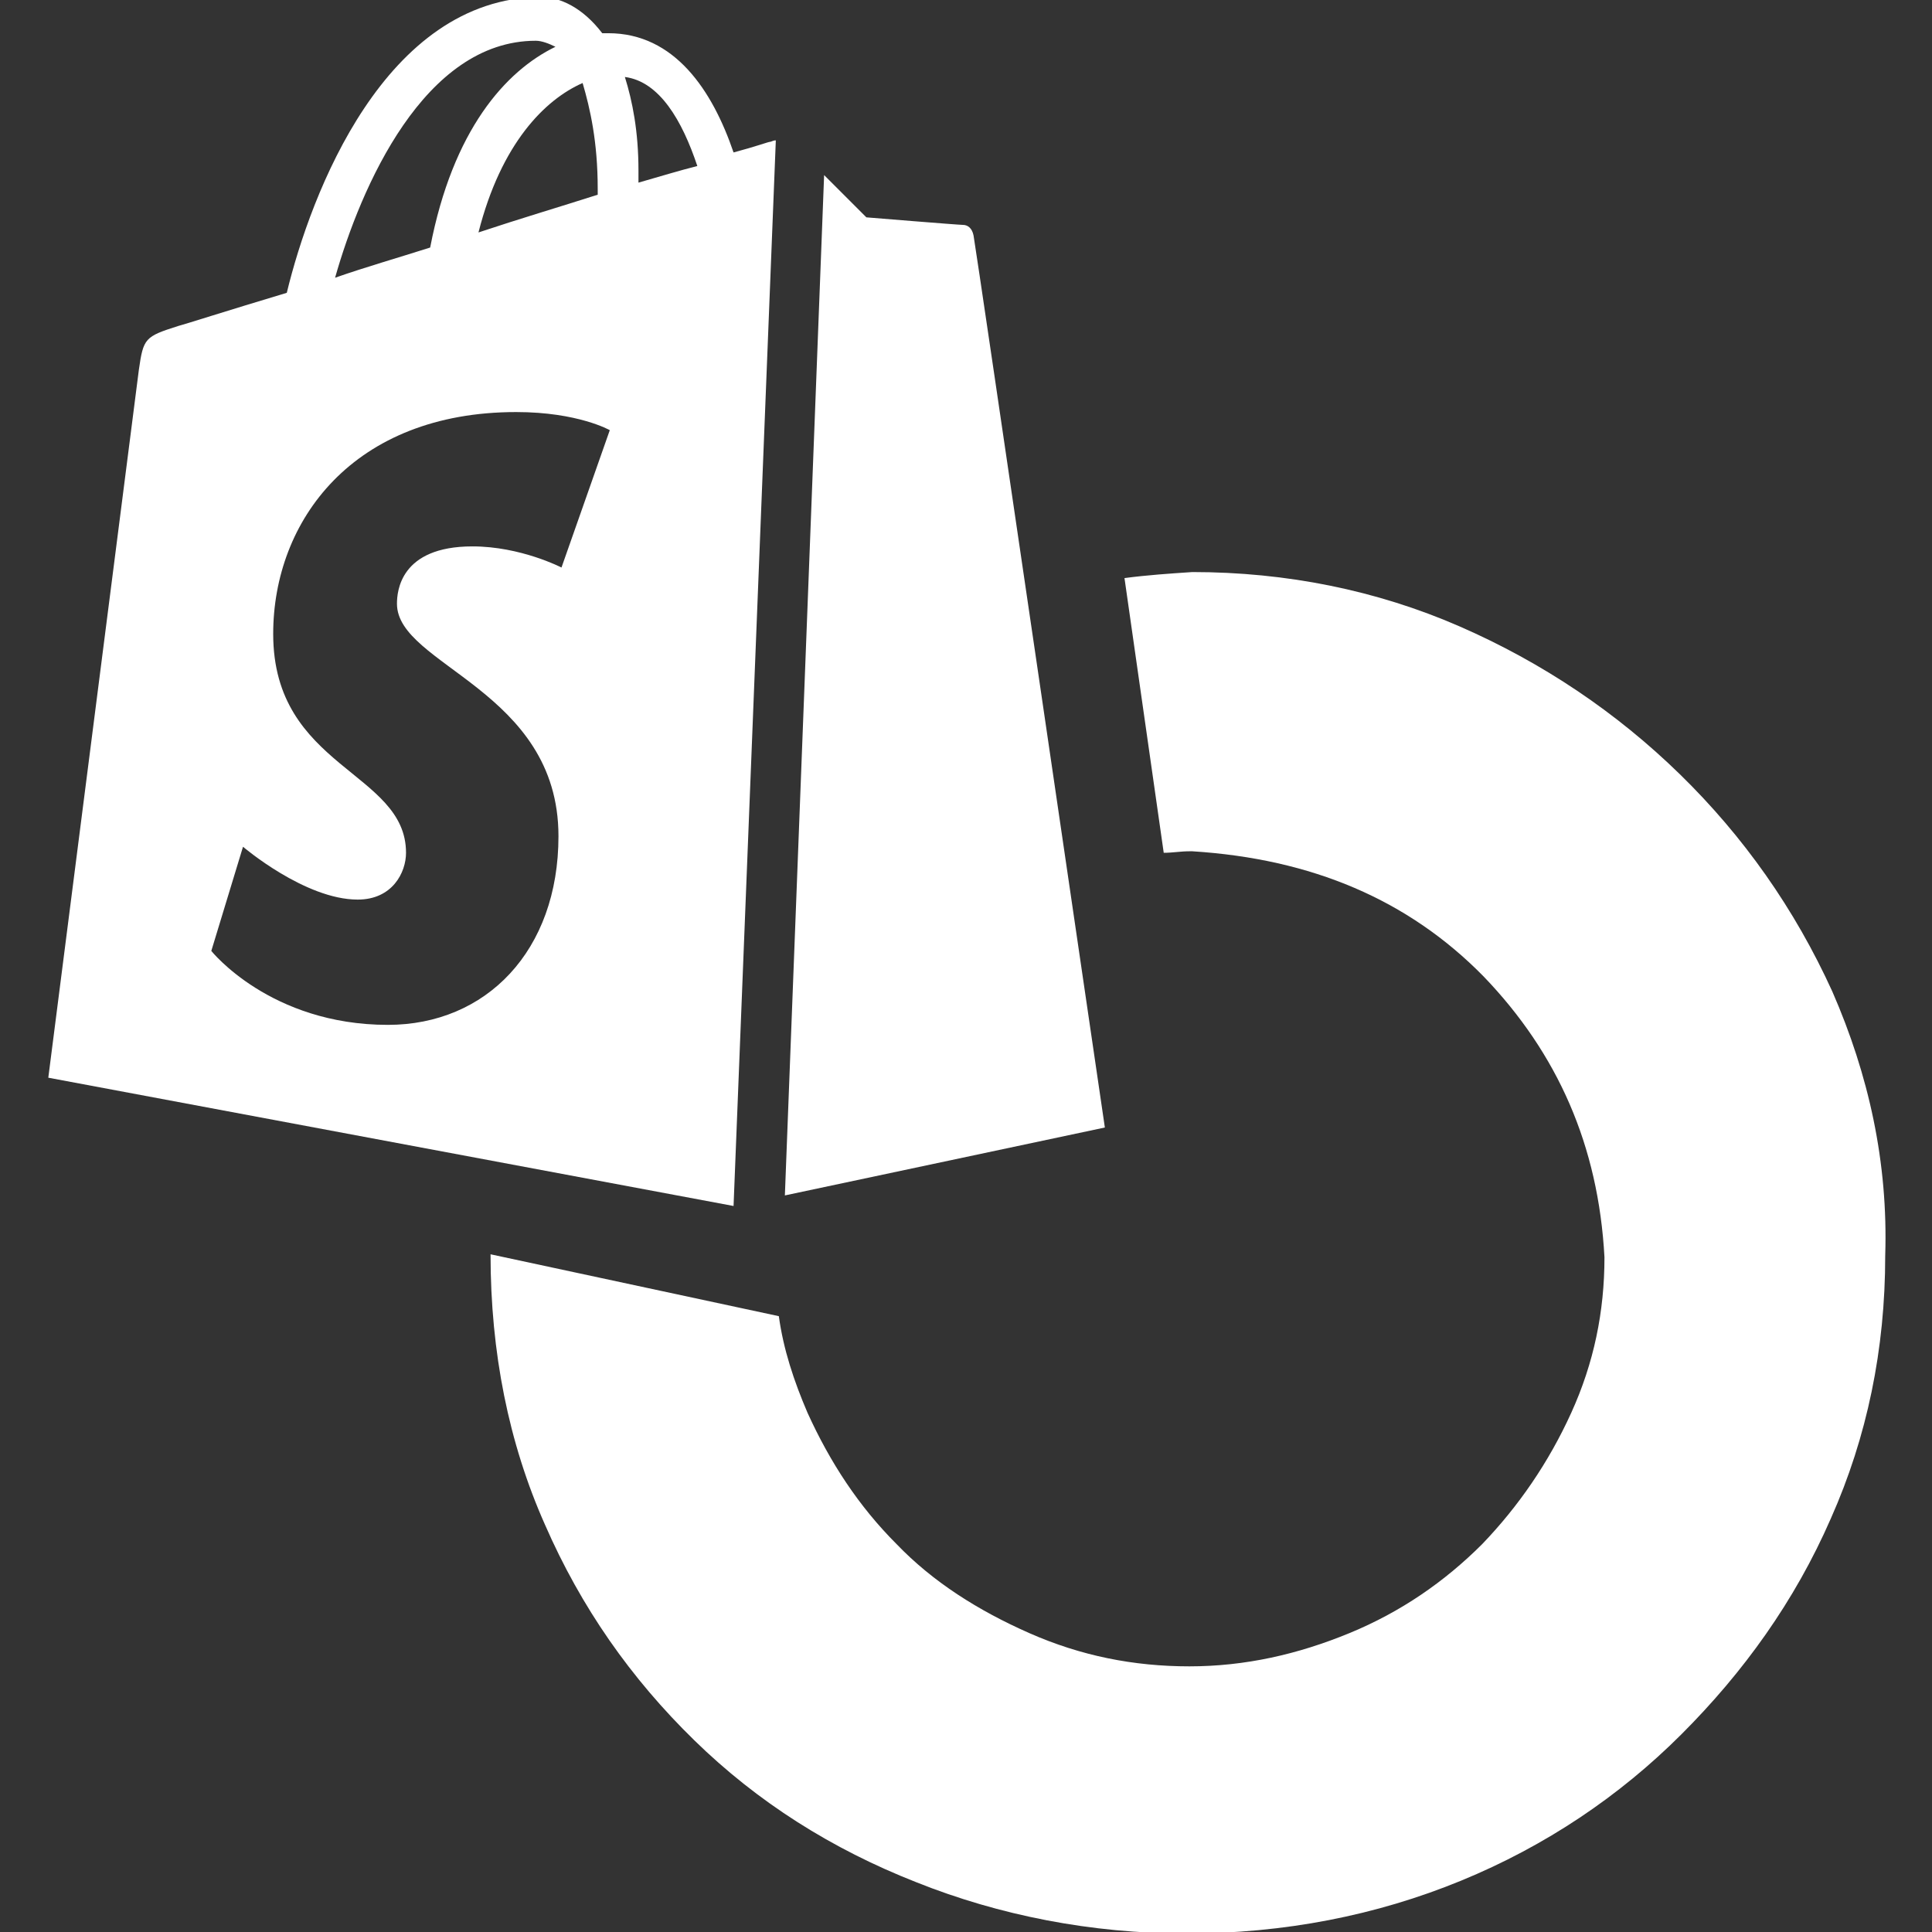
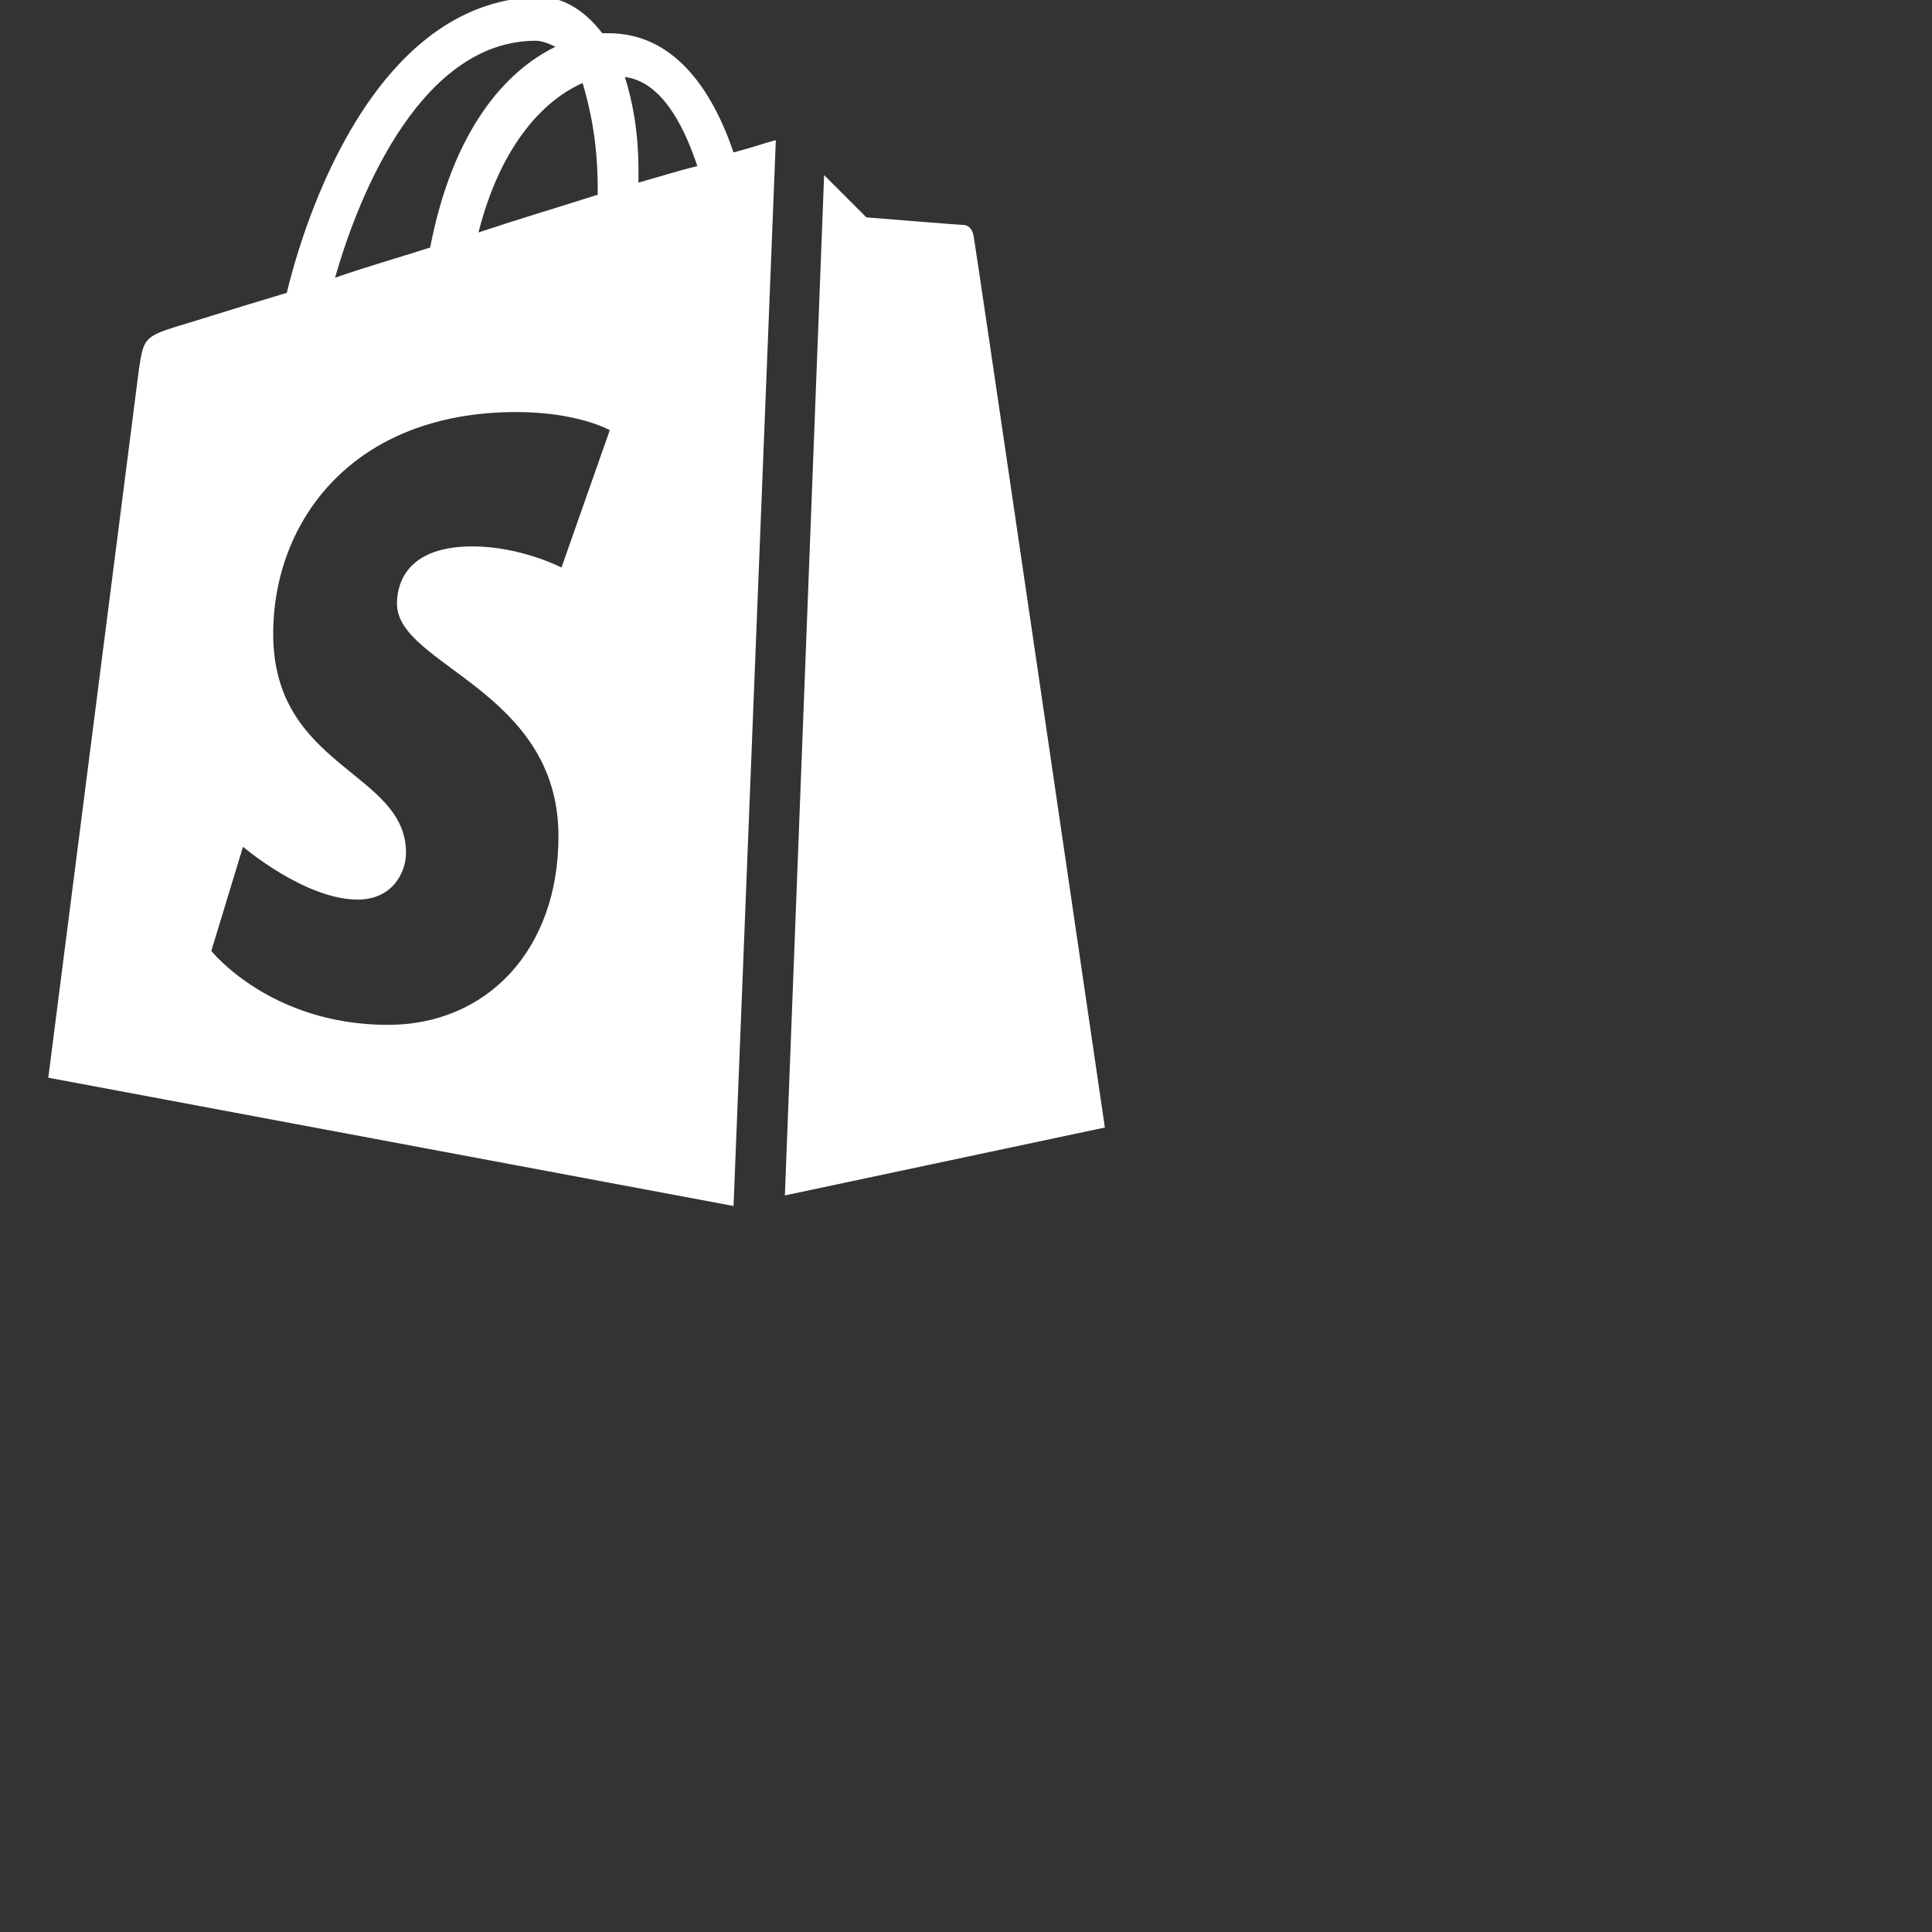
<svg xmlns="http://www.w3.org/2000/svg" version="1.1" id="Social_Icons" x="0px" y="0px" viewBox="0 0 128 128" style="enable-background:new 0 0 128 128;" xml:space="preserve">
  <rect x="0" y="0" width="128" height="128" fill="#333333" stroke="none" />
  <style type="text/css">
	.st0{fill-rule:evenodd;clip-rule:evenodd;fill:#FFFFFF;}
	.st1{fill:#FFFFFF;}
</style>
  <g id="_x37__stroke">
    <g id="Shopify">
      <path id="Shopify_1_" class="st0" d="M42.3,12.1c0-0.3,0-0.5,0-0.8c0-2.6-0.4-4.6-0.9-6.2c2.3,0.3,3.8,2.9,4.8,5.9    C45,11.3,43.7,11.7,42.3,12.1z M37.2,37.6c0,0-2.7-1.4-5.9-1.4c-4.8,0-5,3-5,3.8c0,4.1,10.7,5.7,10.7,15.4    c0,7.6-4.8,12.5-11.3,12.5C17.9,67.9,14,63,14,63l2.1-6.9c0,0,4.1,3.5,7.6,3.5c2.3,0,3.2-1.8,3.2-3.1c0-5.4-8.8-5.6-8.8-14.5    c0-7.5,5.3-14.7,16.1-14.7c4.1,0,6.2,1.2,6.2,1.2L37.2,37.6z M35.5,2.7c0.4,0,0.9,0.2,1.3,0.4c-3.3,1.6-6.8,5.5-8.3,13.3    c-2.2,0.7-4.3,1.3-6.3,2C23.9,12.4,28.1,2.7,35.5,2.7z M39.6,12.5c0,0.2,0,0.3,0,0.4c-2.5,0.8-5.2,1.6-7.9,2.5    c1.5-5.9,4.4-8.8,6.9-9.9C39.1,7.2,39.6,9.4,39.6,12.5z M51.4,9.3c-0.2,0-0.3,0.1-0.4,0.1c-0.1,0-0.9,0.3-2.4,0.7    c-1.4-4.1-3.9-7.9-8.3-7.9c-0.1,0-0.2,0-0.4,0c-1.3-1.7-2.8-2.4-4.1-2.4C25.5-0.1,20.6,12.8,19,19.4c-4,1.2-6.8,2.1-7.2,2.2    c-2.2,0.7-2.3,0.8-2.6,2.9c-0.2,1.6-6,46.9-6,46.9l45.4,8.5l0,0L51.4,9.3z M54.6,11.6c1.3,1.3,2.8,2.8,2.8,2.8s6.1,0.5,6.4,0.5    c0.3,0,0.6,0.2,0.7,0.7c0.1,0.4,8.7,59.1,8.7,59.1L52,79.2L54.6,11.6z" />
    </g>
  </g>
-   <path class="st1" d="M121.4,65.7c-2.5-5.5-5.9-10.3-10.1-14.4c-4.2-4.1-9.1-7.4-14.6-9.8c-5.5-2.4-11.5-3.6-17.7-3.6  c-1.5,0.1-3,0.2-4.5,0.4l2.6,18.2c0.6,0,1.1-0.1,1.7-0.1h0.2c7.9,0.5,14.3,3.2,19.3,8.3c4.9,5.1,7.6,11.2,8,18.6  c0,3.6-0.7,7-2.2,10.3c-1.5,3.3-3.5,6.2-5.9,8.7c-2.5,2.5-5.4,4.5-8.8,5.9c-3.4,1.4-6.9,2.2-10.6,2.2s-7.2-0.7-10.6-2.2  s-6.4-3.4-8.8-5.9c-2.5-2.5-4.4-5.4-5.9-8.7c-0.9-2.1-1.6-4.2-1.9-6.4l-19.1-4.1c0,0,0,0,0,0c0,6.5,1.2,12.5,3.6,17.9  c2.4,5.5,5.7,10.2,9.9,14.3c4.2,4.1,9.1,7.2,14.7,9.4c5.5,2.2,11.6,3.4,17.9,3.4c6.5,0,12.6-1.2,18.2-3.5c5.6-2.3,10.5-5.6,14.6-9.7  c4.1-4.1,7.5-8.8,9.9-14.3c2.4-5.4,3.6-11.2,3.6-17.4C125.1,77,123.8,71.2,121.4,65.7z" />
</svg>